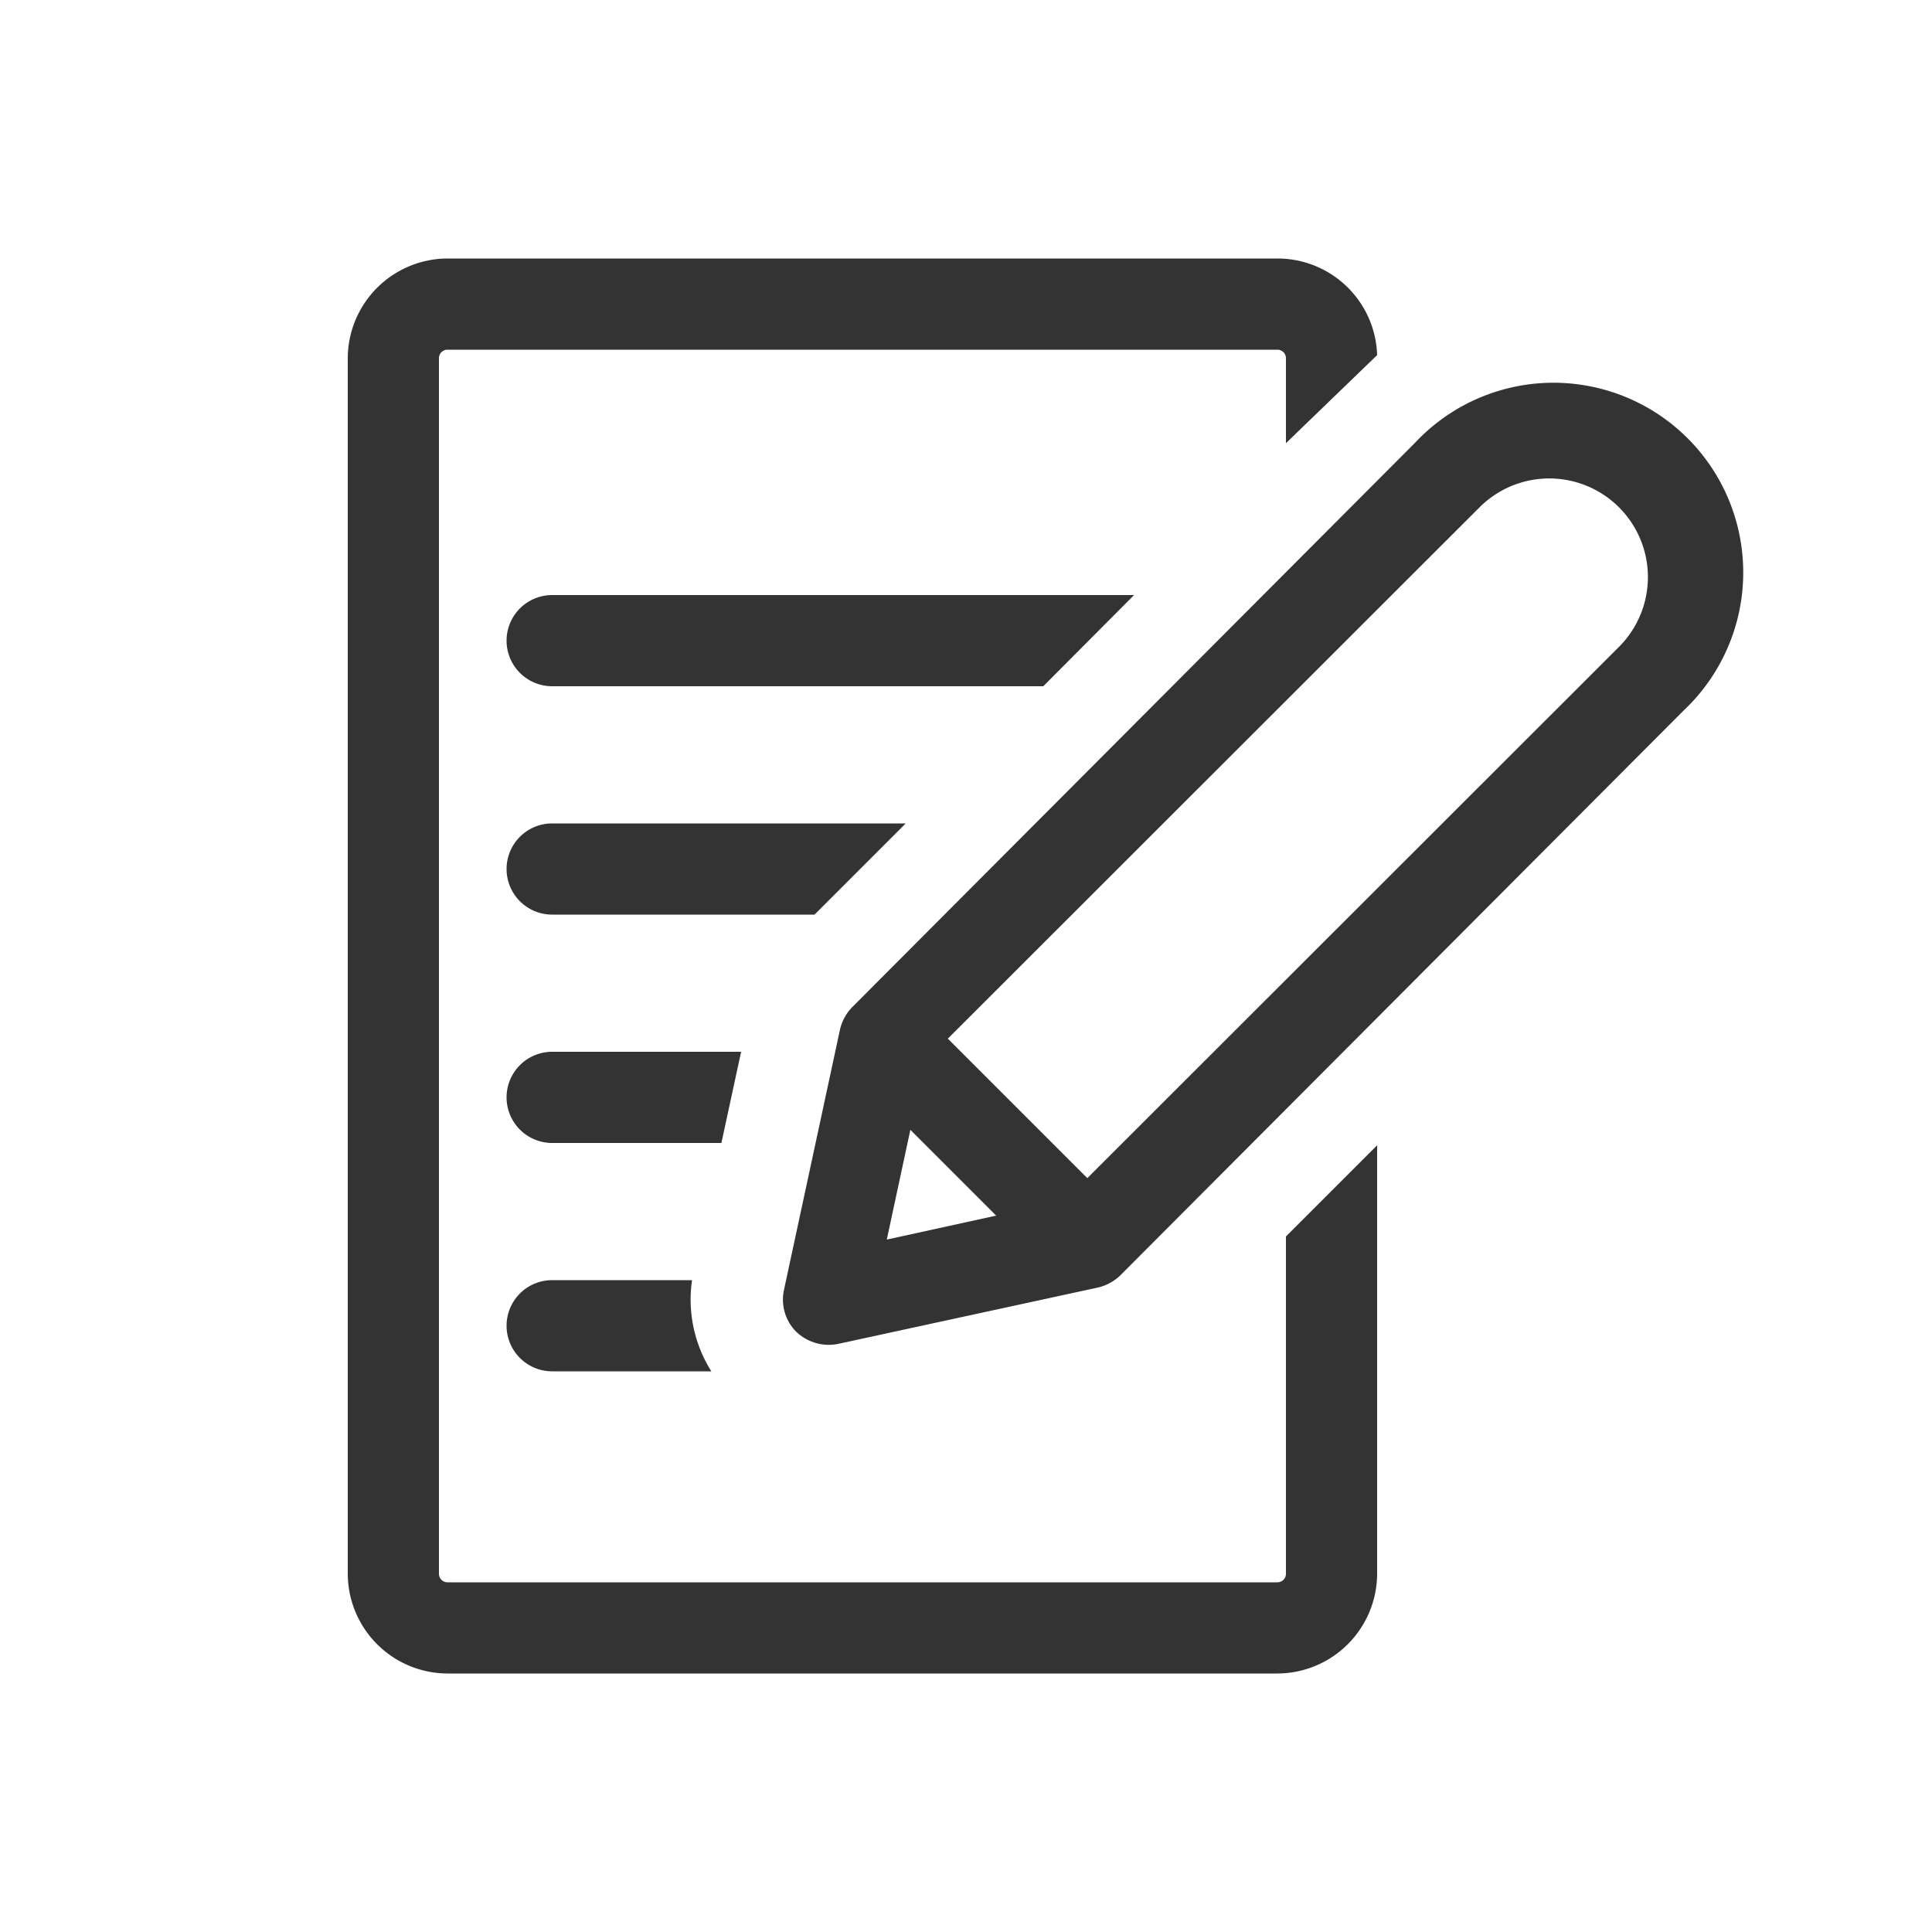
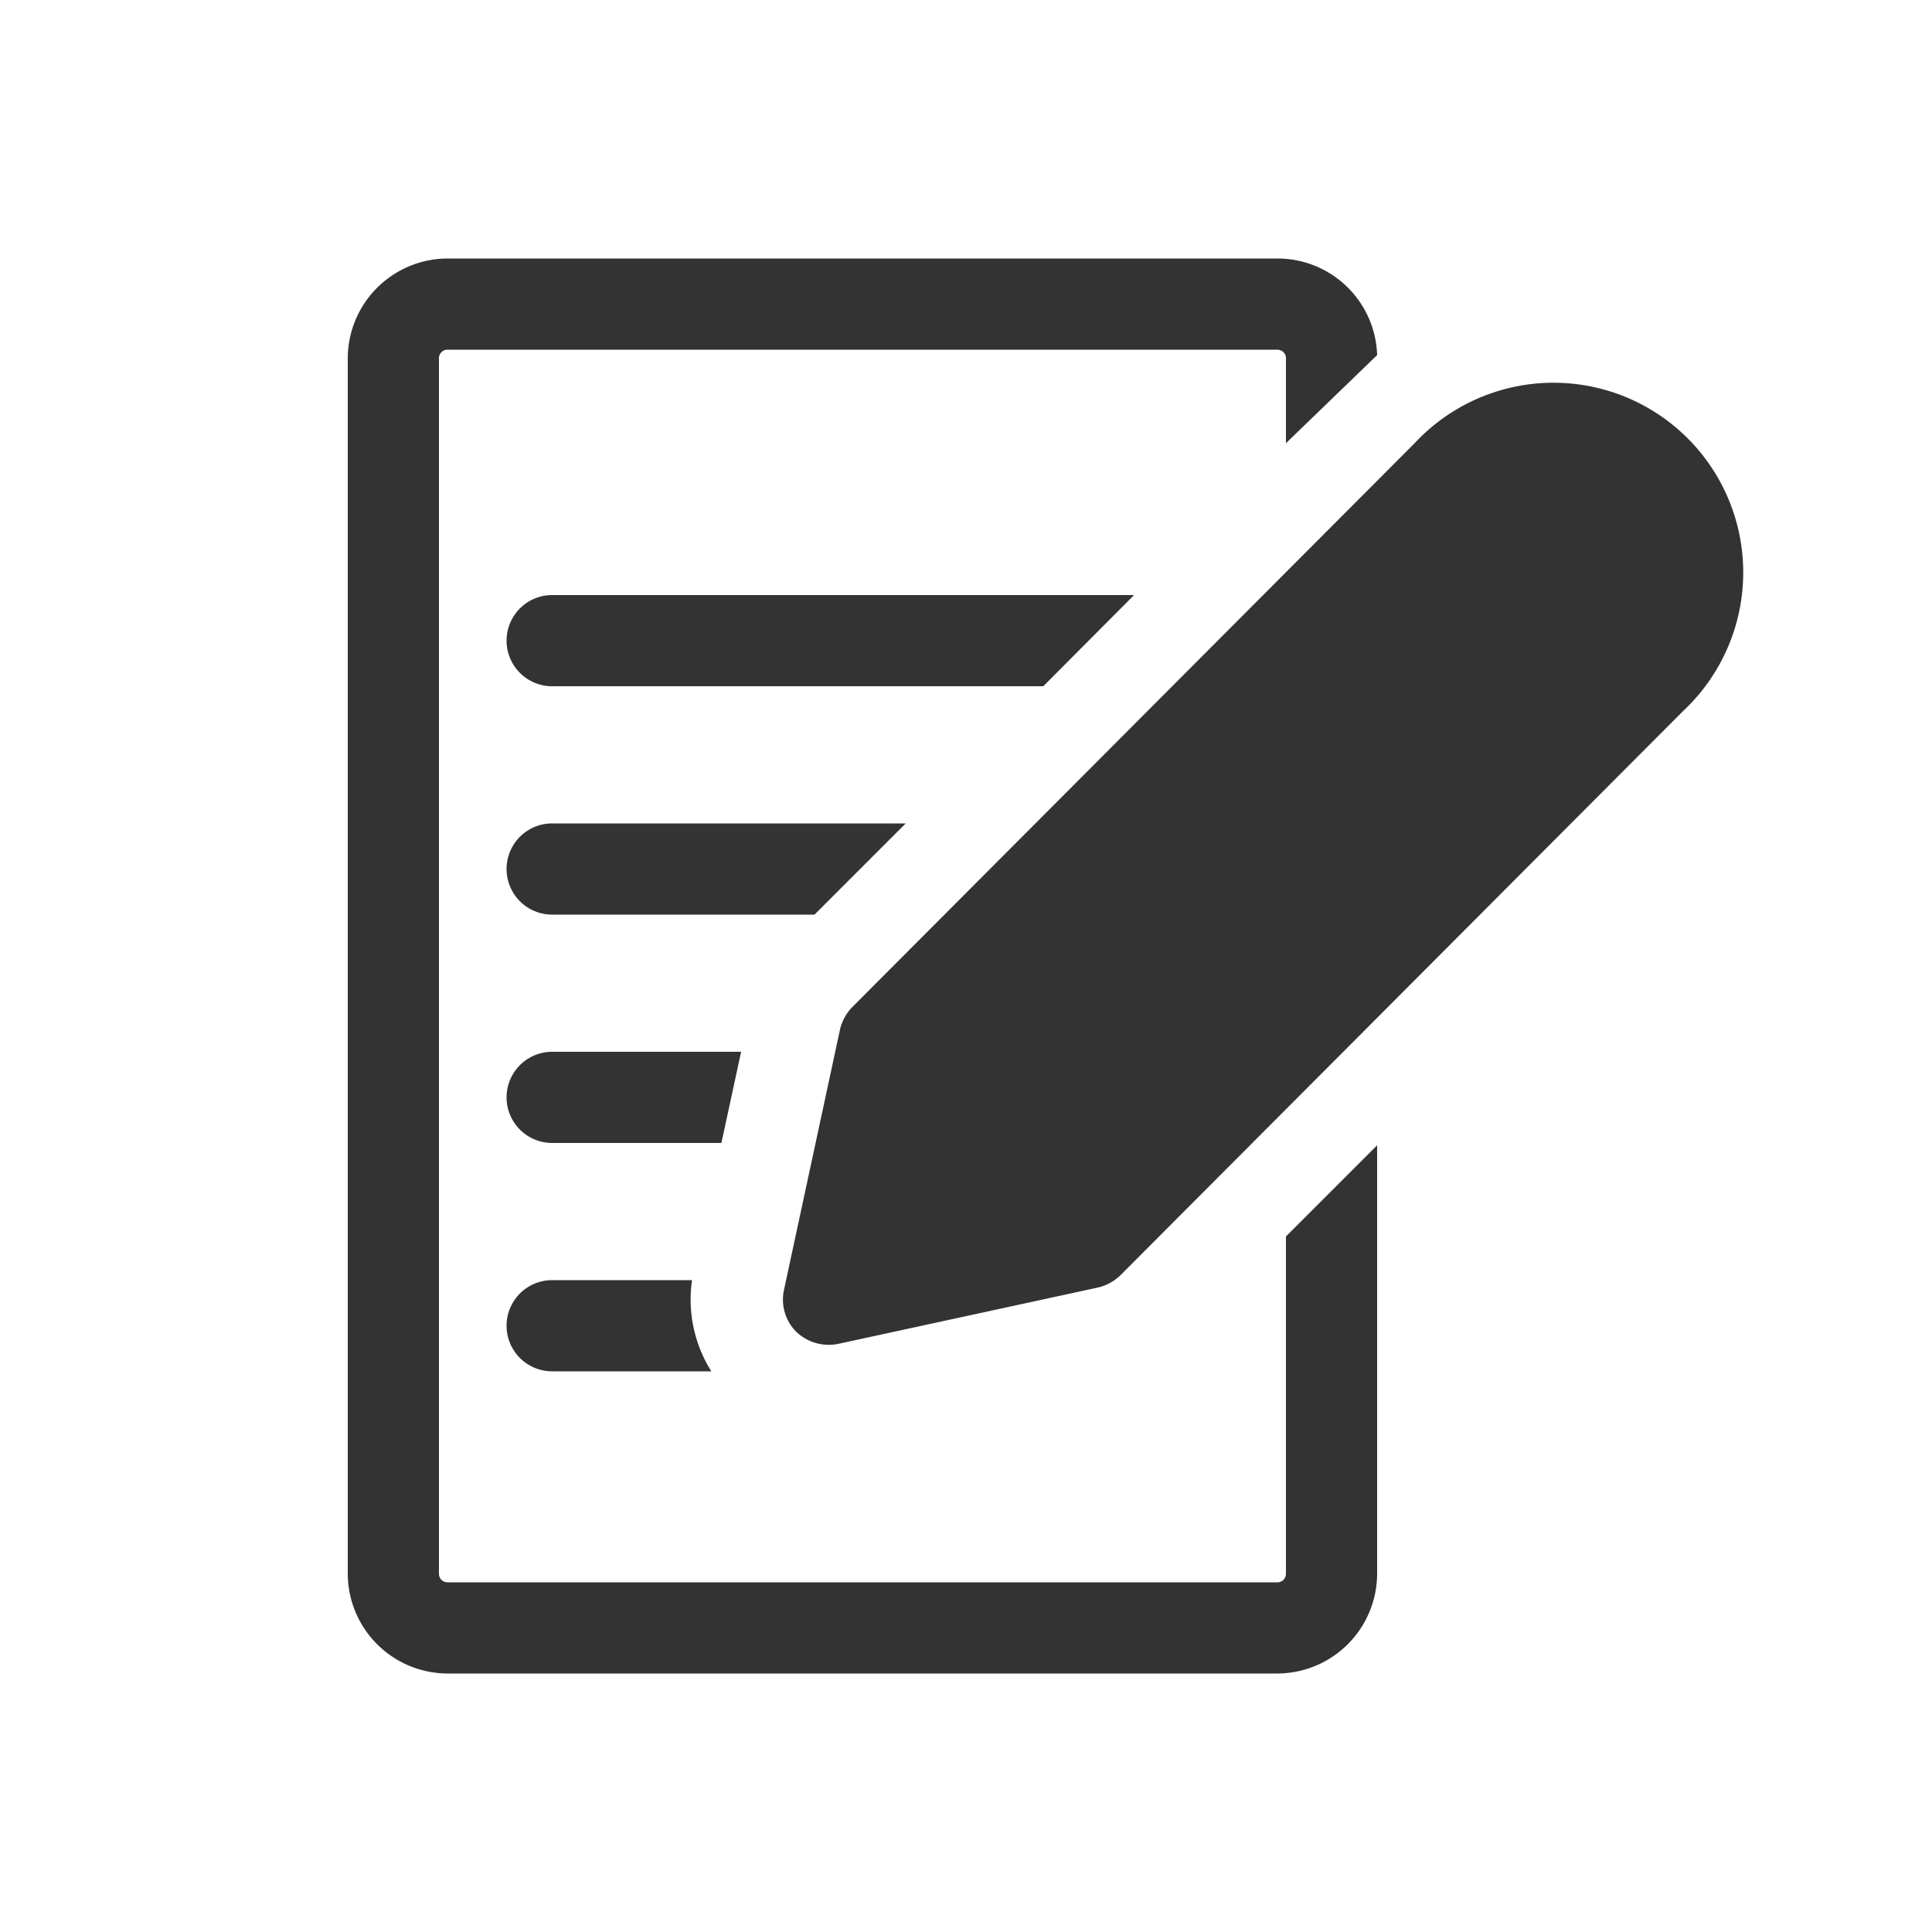
<svg xmlns="http://www.w3.org/2000/svg" id="Ebene_1" data-name="Ebene 1" viewBox="0 0 50 50">
  <rect x="0" y="0" width="50" height="50" fill="#333333" stroke="none" />
  <defs>
    <style>.cls-1{fill:#fff;}</style>
  </defs>
-   <polygon class="cls-1" points="22.95 32.08 25.78 31.46 23.56 29.24 22.95 32.08" />
-   <path class="cls-1" d="M38.29,13.13,24.53,26.88l3.61,3.61L41.9,16.74a2.55,2.55,0,0,0-3.61-3.61Z" />
  <path class="cls-1" d="M0,0V50H50V0ZM35.64,40.73a2.59,2.59,0,0,1-2.58,2.58H11.58A2.59,2.59,0,0,1,9,40.73V9.27a2.59,2.59,0,0,1,2.58-2.58H33.06a2.58,2.58,0,0,1,2.58,2.5l-2.36,2.28V9.27a.22.22,0,0,0-.22-.22H11.58a.22.22,0,0,0-.22.22V40.73a.22.22,0,0,0,.22.22H33.06a.22.22,0,0,0,.22-.22h0V32l2.36-2.36Zm-17.73-7.6a3.48,3.48,0,0,0,.5,2.36H14.29a1.18,1.18,0,0,1,0-2.36h3.62Zm-3.62-3.55a1.18,1.18,0,0,1,0-2.36h4.89l-.51,2.36Zm0-5.91a1.18,1.18,0,0,1,0-2.36h9.15l-2.36,2.36Zm0-5.91a1.18,1.18,0,0,1,0-2.36H29.35L27,17.76Zm29.27.64L29,33a1.23,1.23,0,0,1-.58.32l-6.73,1.46a1.22,1.22,0,0,1-1.09-.32,1.18,1.18,0,0,1-.31-1.08l1.45-6.74a1.23,1.23,0,0,1,.32-.58L36.62,11.46a4.91,4.91,0,1,1,6.94,6.94Z" />
</svg>